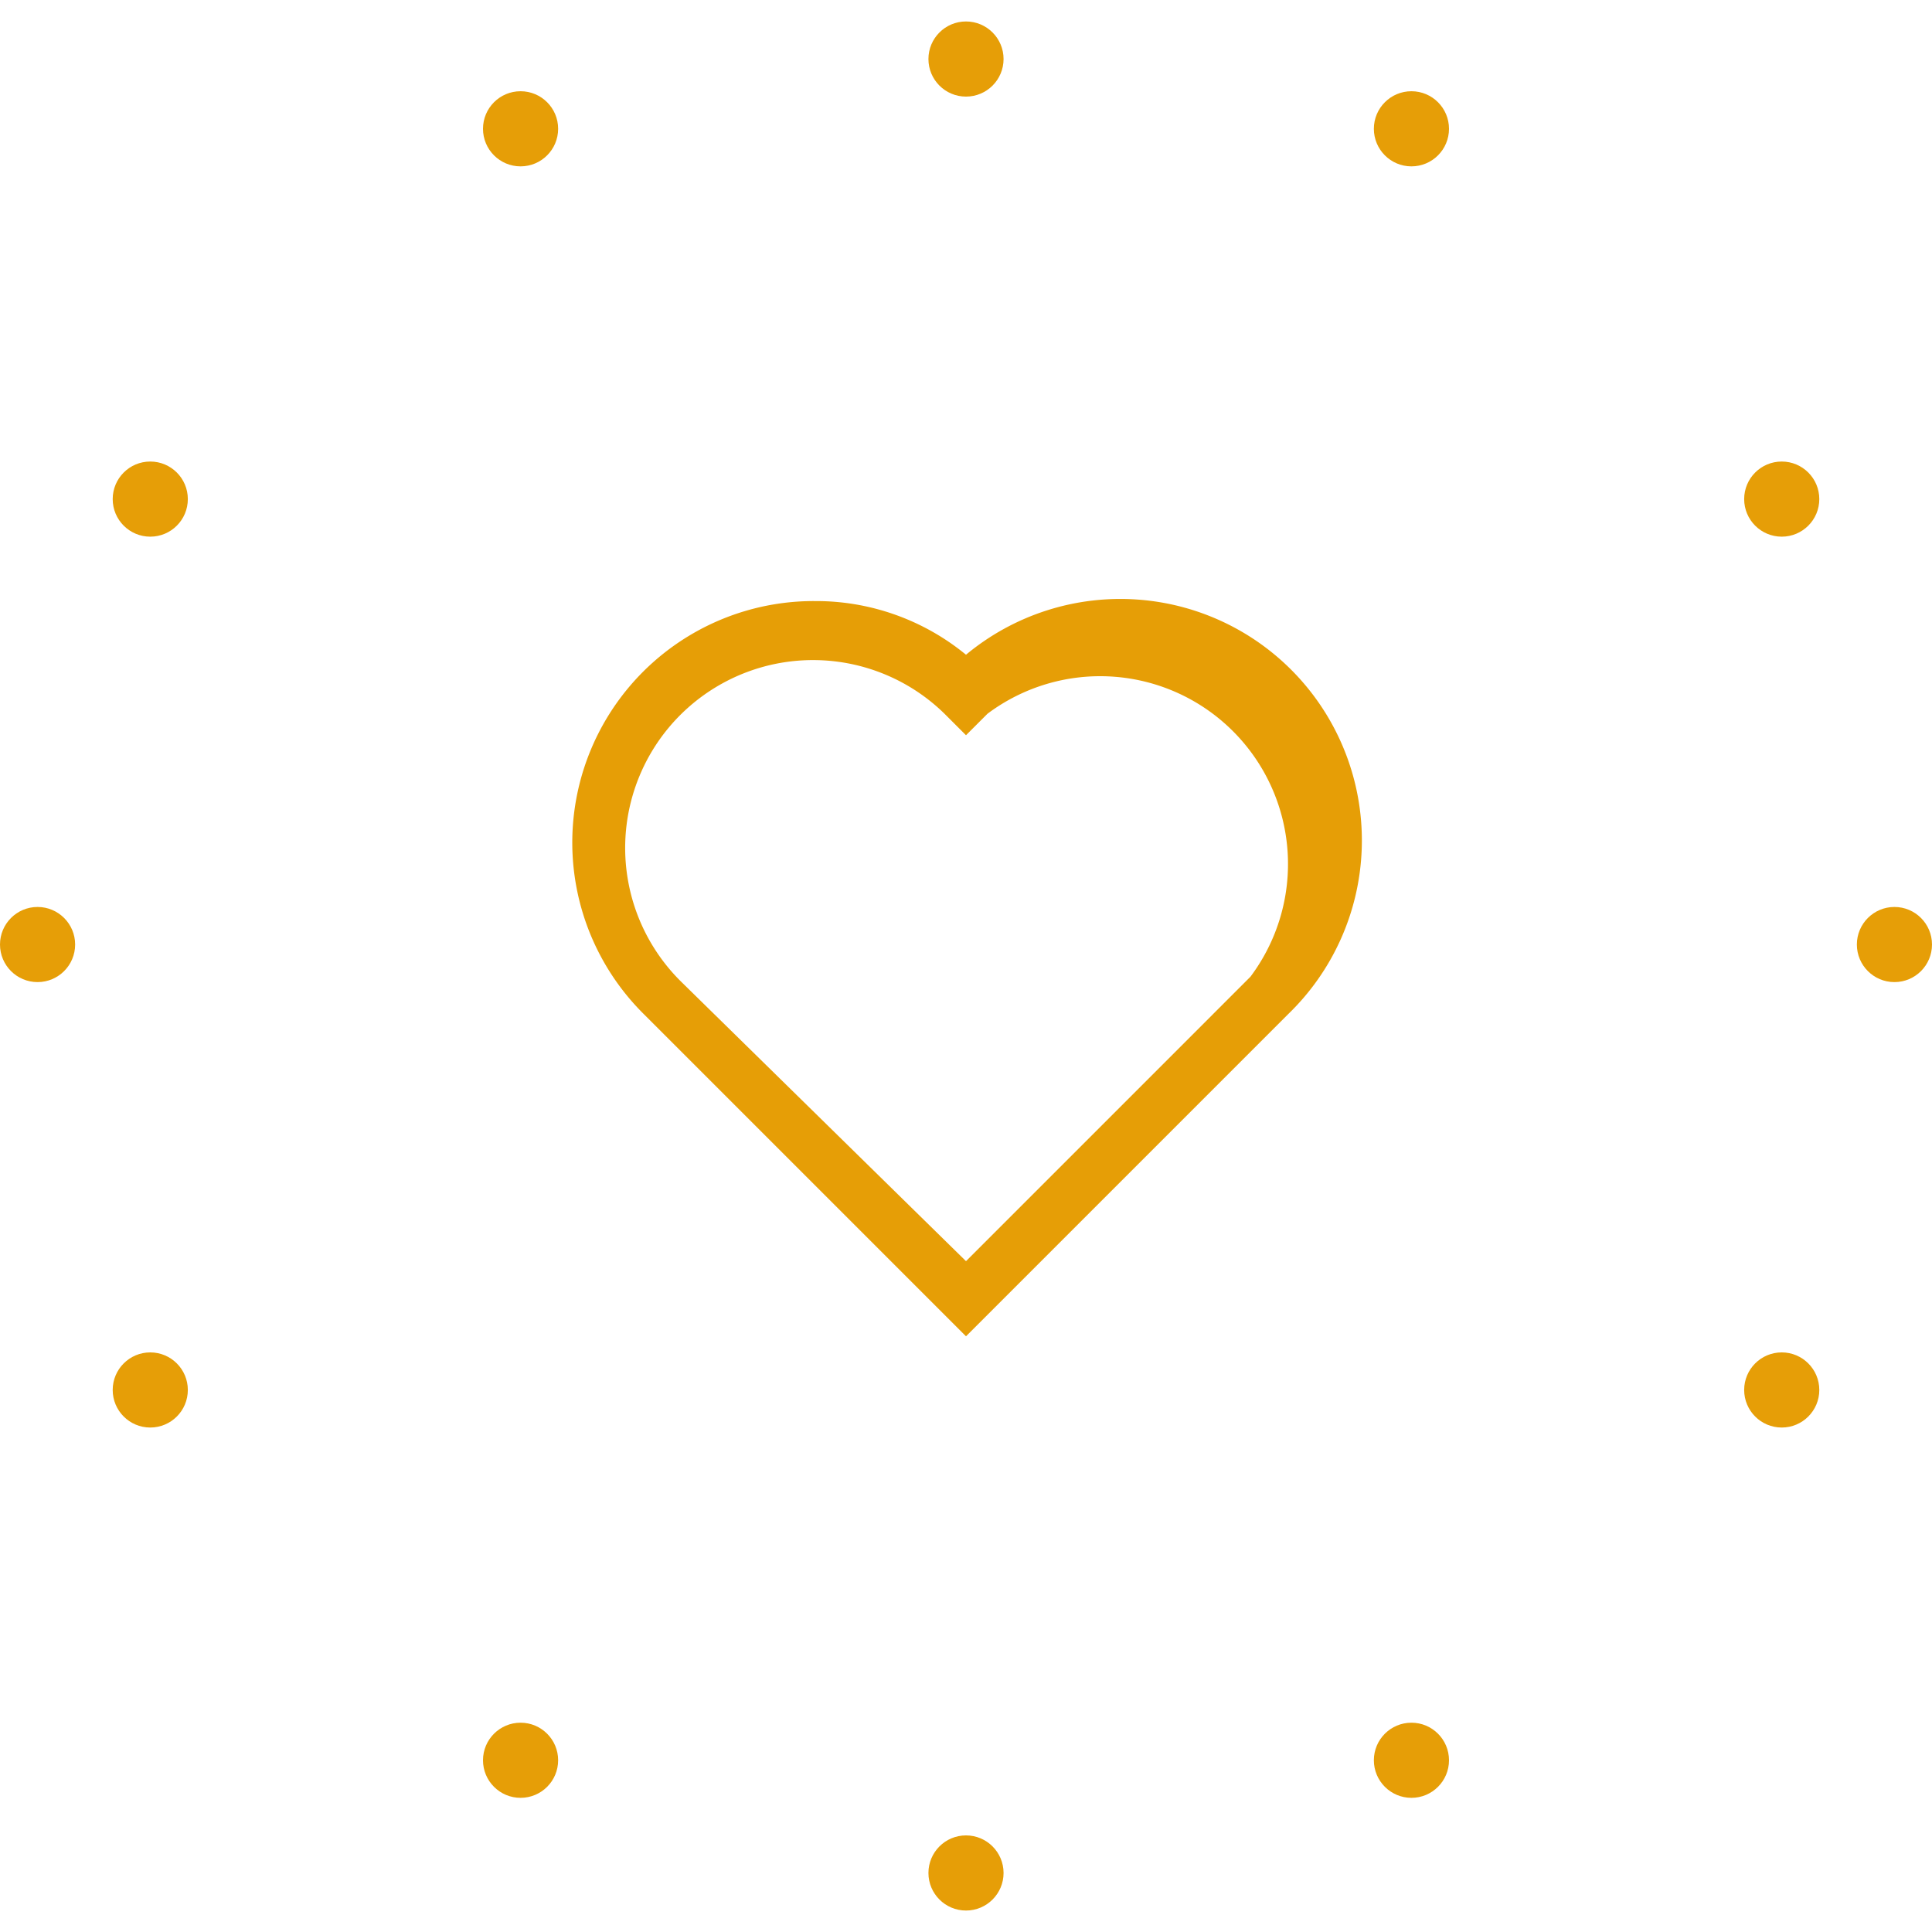
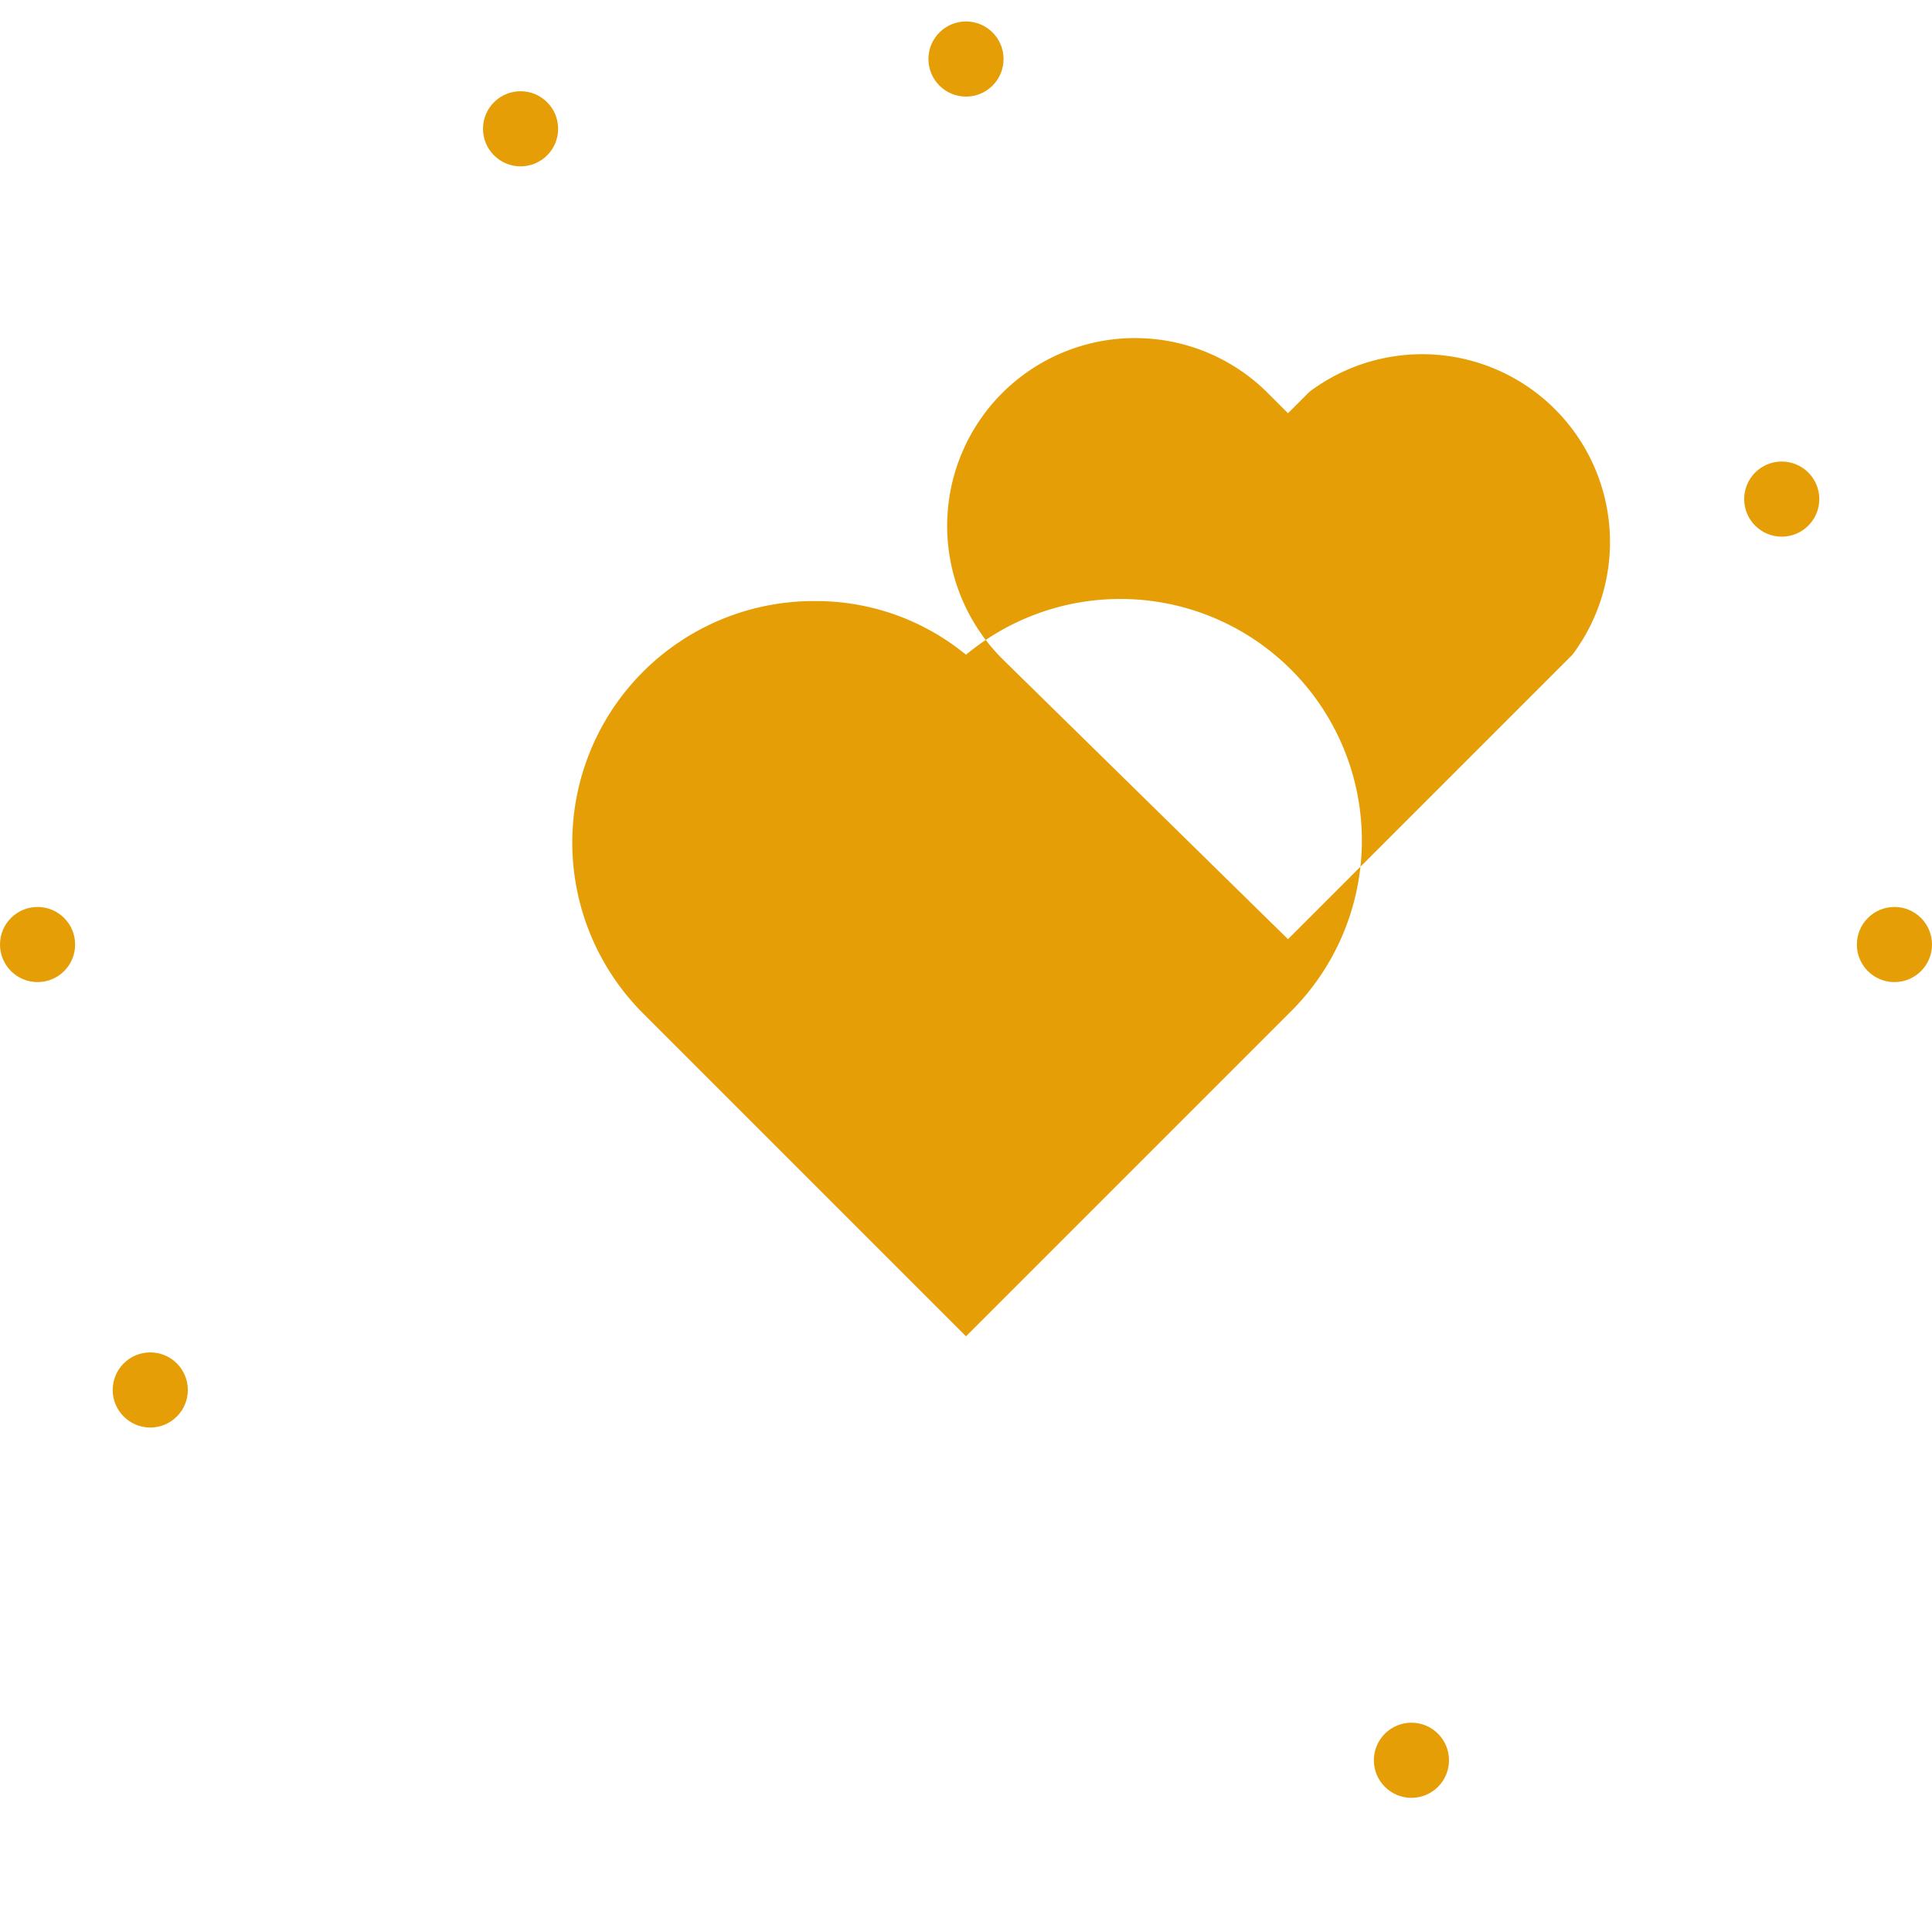
<svg xmlns="http://www.w3.org/2000/svg" viewBox="0 0 36 36">
  <defs>
    <style>.cls-1 { fill: #e69e07; } .cls-2 { fill: #e69e06; }</style>
  </defs>
  <title>01b_icon</title>
  <circle cx=".7" cy="17.6" r=".7" class="cls-1" />
-   <circle cx="2.8" cy="9.3" r=".7" class="cls-1" />
  <circle cx="9.7" cy="2.4" r=".7" class="cls-1" />
  <circle cx="2.8" cy="25.9" r=".7" class="cls-1" />
-   <circle cx="9.7" cy="32.8" r=".7" class="cls-1" />
-   <circle cx="18" cy="34.9" r=".7" class="cls-1" />
  <circle cx="35.3" cy="17.6" r=".7" class="cls-1" />
  <circle cx="33.2" cy="9.3" r=".7" class="cls-1" />
-   <circle cx="26.3" cy="2.4" r=".7" class="cls-1" />
-   <circle cx="33.2" cy="25.9" r=".7" class="cls-1" />
  <circle cx="26.3" cy="32.8" r=".7" class="cls-1" />
  <circle cx="18" cy="1.1" r=".7" class="cls-1" />
-   <path d="M18 24.9l-6-6a4.5 4.5 0 0 1 3.2-7.7 4.4 4.4 0 0 1 2.8 1 4.5 4.5 0 0 1 6 6.7zm-2.8-12.6a3.5 3.5 0 0 0-2.5 6l5.3 5.2 5.3-5.3a3.5 3.5 0 0 0-4.9-4.9l-.4.4-.4-.4a3.5 3.5 0 0 0-2.4-1z" class="cls-2" />
+   <path d="M18 24.9l-6-6a4.5 4.5 0 0 1 3.2-7.7 4.4 4.4 0 0 1 2.8 1 4.5 4.5 0 0 1 6 6.7m-2.8-12.6a3.5 3.5 0 0 0-2.5 6l5.3 5.2 5.3-5.3a3.5 3.5 0 0 0-4.9-4.9l-.4.4-.4-.4a3.5 3.5 0 0 0-2.4-1z" class="cls-2" />
</svg>